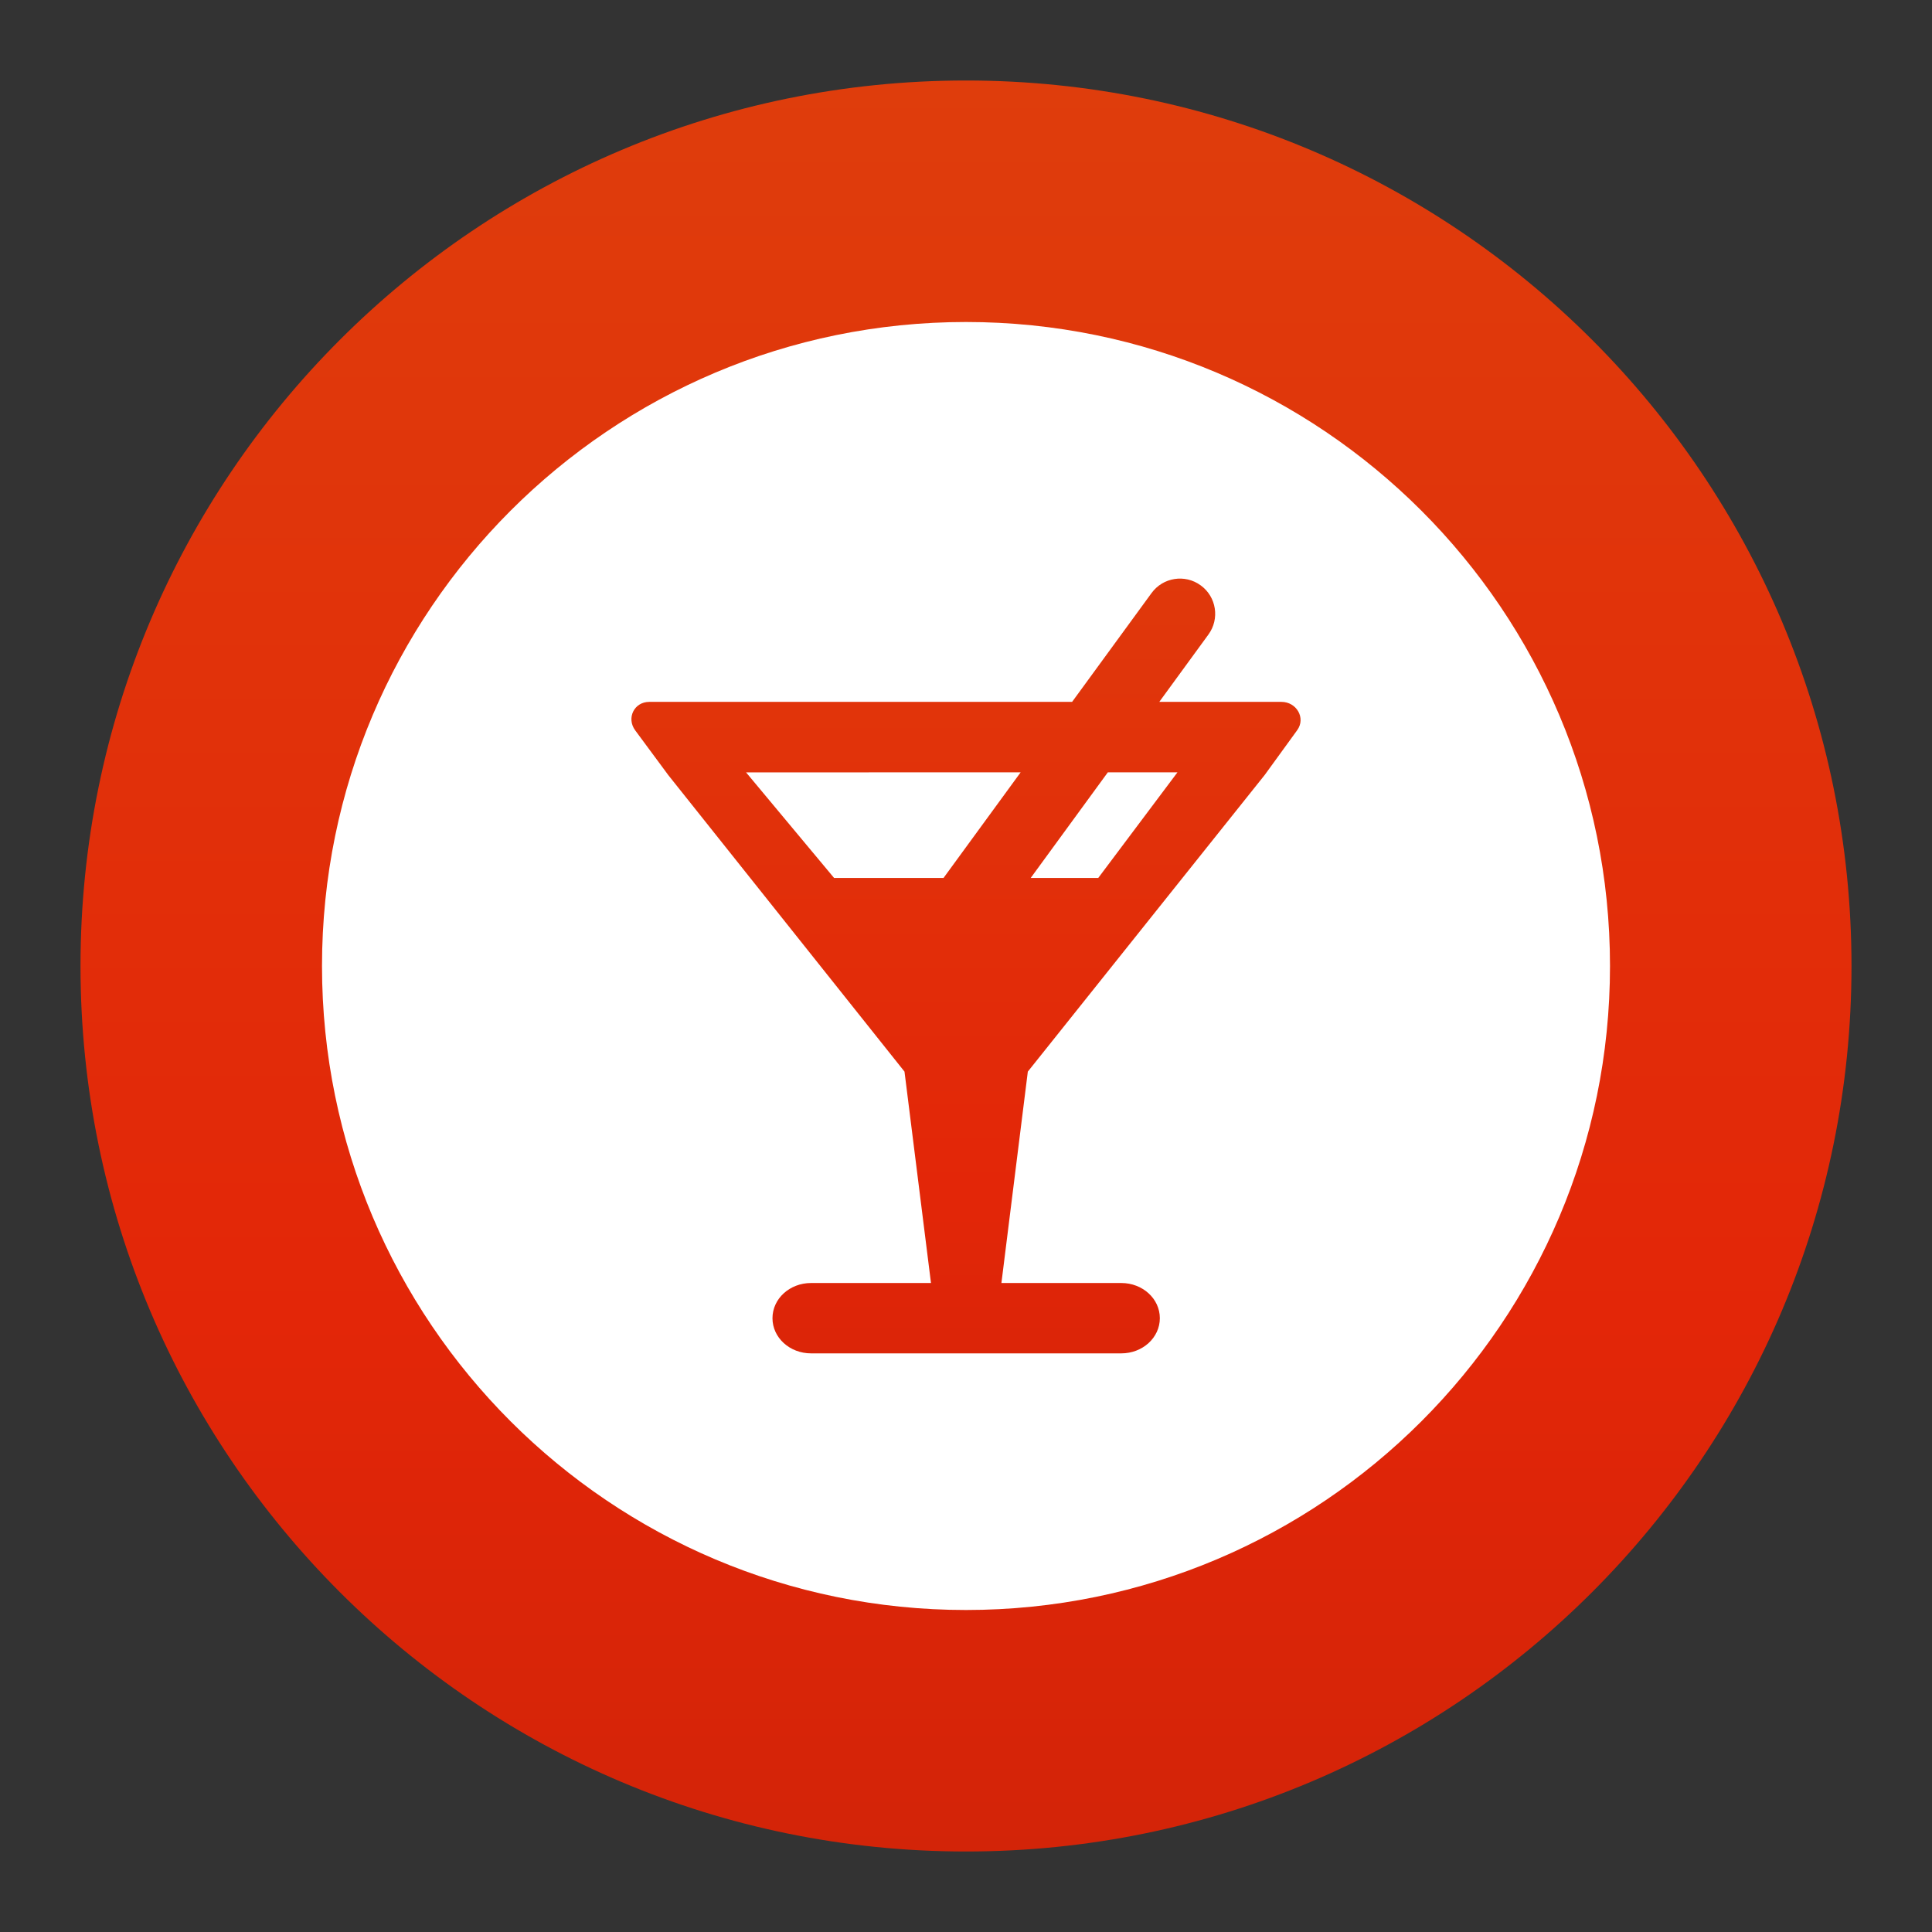
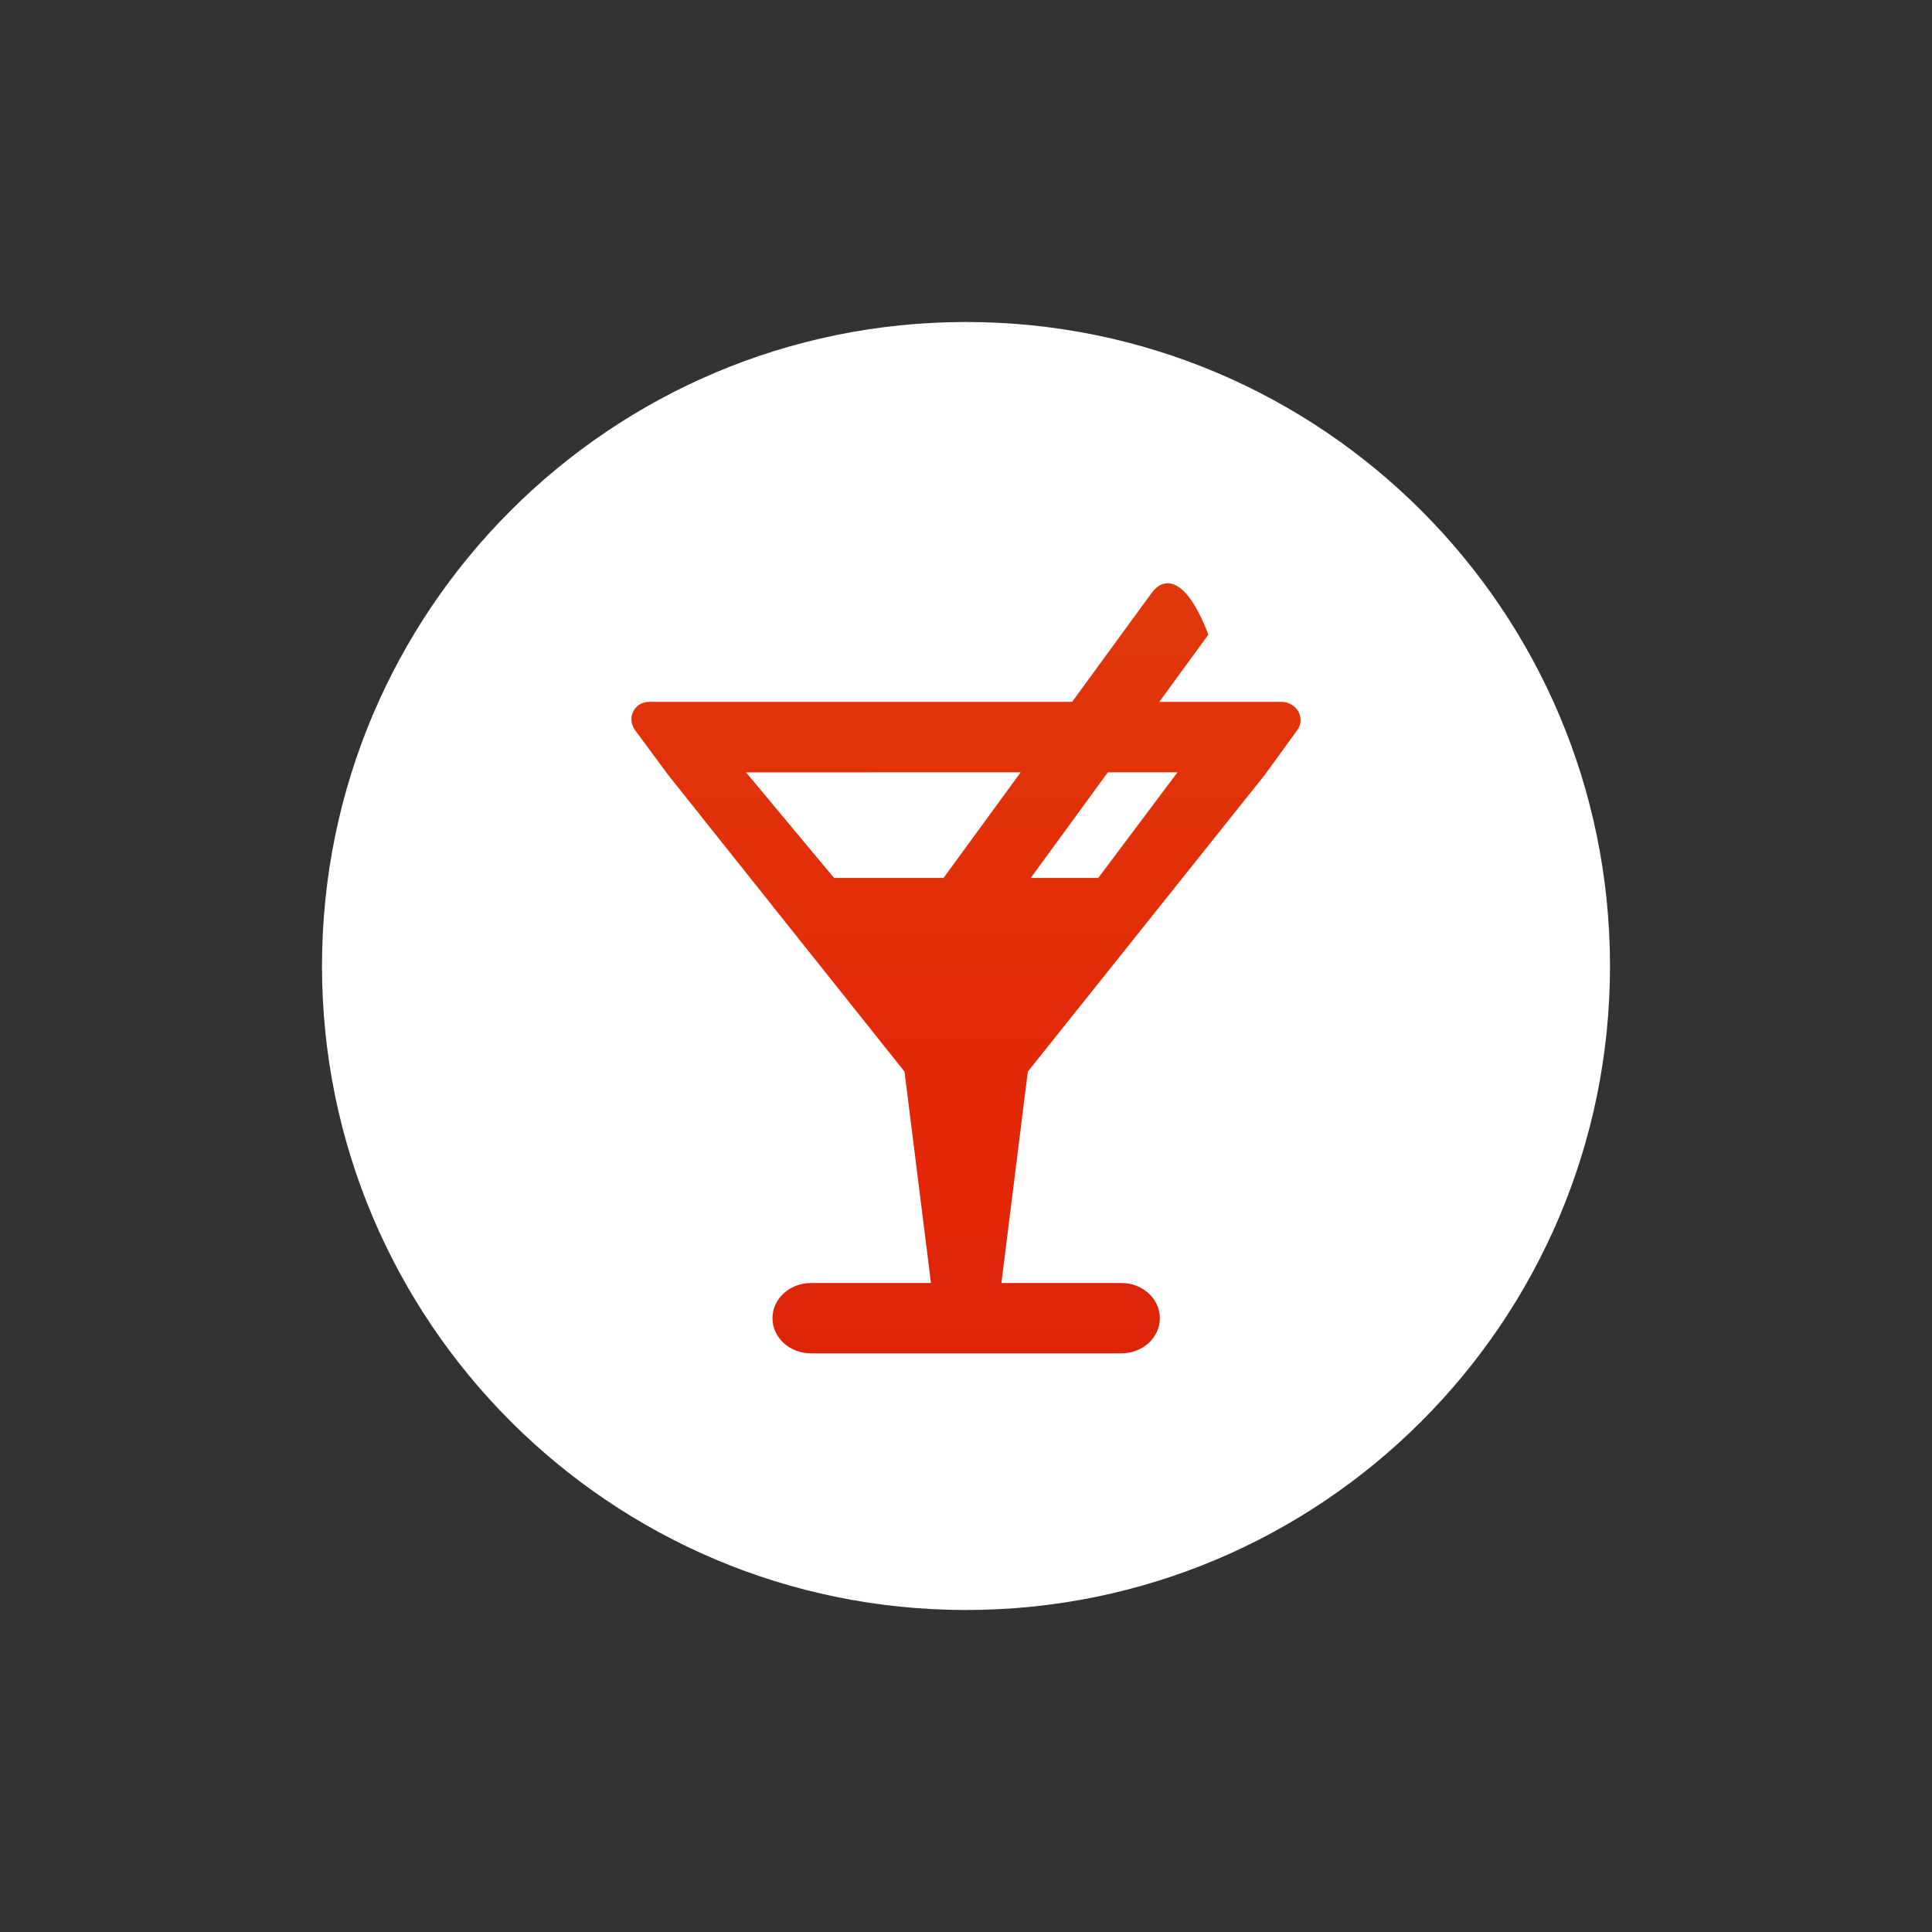
<svg xmlns="http://www.w3.org/2000/svg" width="24" height="24" viewBox="0 0 24 24" fill="none">
  <rect x="0" y="0" width="24" height="24" fill="#333333" stroke="none" />
  <g clip-path="url(#clip0_3105_478)">
-     <path d="M12 23C18.075 23 23 18.075 23 12C23 5.925 18.075 1 12 1C5.925 1 1 5.925 1 12C1 18.075 5.925 23 12 23Z" fill="url(#paint0_linear_3105_478)" />
    <path d="M12 20C16.418 20 20 16.418 20 12C20 7.582 16.418 4 12 4C7.582 4 4 7.582 4 12C4 16.418 7.582 20 12 20Z" fill="white" />
-     <path fill-rule="evenodd" clip-rule="evenodd" d="M12.804 10.906H13.643L14.627 9.594L13.762 9.594L12.804 10.906ZM13.318 8.719H8.374H8.065C7.877 8.719 7.779 8.922 7.891 9.073L8.075 9.322L8.277 9.595L8.298 9.624L11.236 13.312L11.565 15.938H10.075C9.81 15.938 9.596 16.133 9.596 16.375C9.596 16.617 9.81 16.812 10.075 16.812H13.929C14.194 16.812 14.408 16.617 14.408 16.375C14.408 16.133 14.194 15.938 13.929 15.938H12.44L12.768 13.312L15.713 9.624L15.733 9.596L15.929 9.326L16.114 9.071C16.224 8.92 16.106 8.719 15.919 8.719H15.604H14.401L15.011 7.883C15.154 7.688 15.111 7.414 14.916 7.272C14.721 7.129 14.447 7.172 14.305 7.367L13.318 8.719ZM12.679 9.594L11.721 10.906H10.361L9.268 9.595L12.679 9.594Z" fill="url(#paint1_linear_3105_478)" />
+     <path fill-rule="evenodd" clip-rule="evenodd" d="M12.804 10.906H13.643L14.627 9.594L13.762 9.594L12.804 10.906ZM13.318 8.719H8.374H8.065C7.877 8.719 7.779 8.922 7.891 9.073L8.075 9.322L8.277 9.595L8.298 9.624L11.236 13.312L11.565 15.938H10.075C9.81 15.938 9.596 16.133 9.596 16.375C9.596 16.617 9.81 16.812 10.075 16.812H13.929C14.194 16.812 14.408 16.617 14.408 16.375C14.408 16.133 14.194 15.938 13.929 15.938H12.44L12.768 13.312L15.713 9.624L15.733 9.596L15.929 9.326L16.114 9.071C16.224 8.92 16.106 8.719 15.919 8.719H15.604H14.401L15.011 7.883C14.721 7.129 14.447 7.172 14.305 7.367L13.318 8.719ZM12.679 9.594L11.721 10.906H10.361L9.268 9.595L12.679 9.594Z" fill="url(#paint1_linear_3105_478)" />
  </g>
  <defs>
    <linearGradient id="paint0_linear_3105_478" x1="11.989" y1="23.012" x2="11.989" y2="1.011" gradientUnits="userSpaceOnUse">
      <stop stop-color="#D32408" />
      <stop offset="0.302" stop-color="#E32608" />
      <stop offset="1" stop-color="#DF3D0C" />
    </linearGradient>
    <linearGradient id="paint1_linear_3105_478" x1="11.993" y1="19.007" x2="11.993" y2="5.007" gradientUnits="userSpaceOnUse">
      <stop stop-color="#D32408" />
      <stop offset="0.302" stop-color="#E32608" />
      <stop offset="1" stop-color="#DF3D0C" />
    </linearGradient>
    <clipPath id="clip0_3105_478">
      <rect width="24" height="24" fill="white" />
    </clipPath>
  </defs>
</svg>